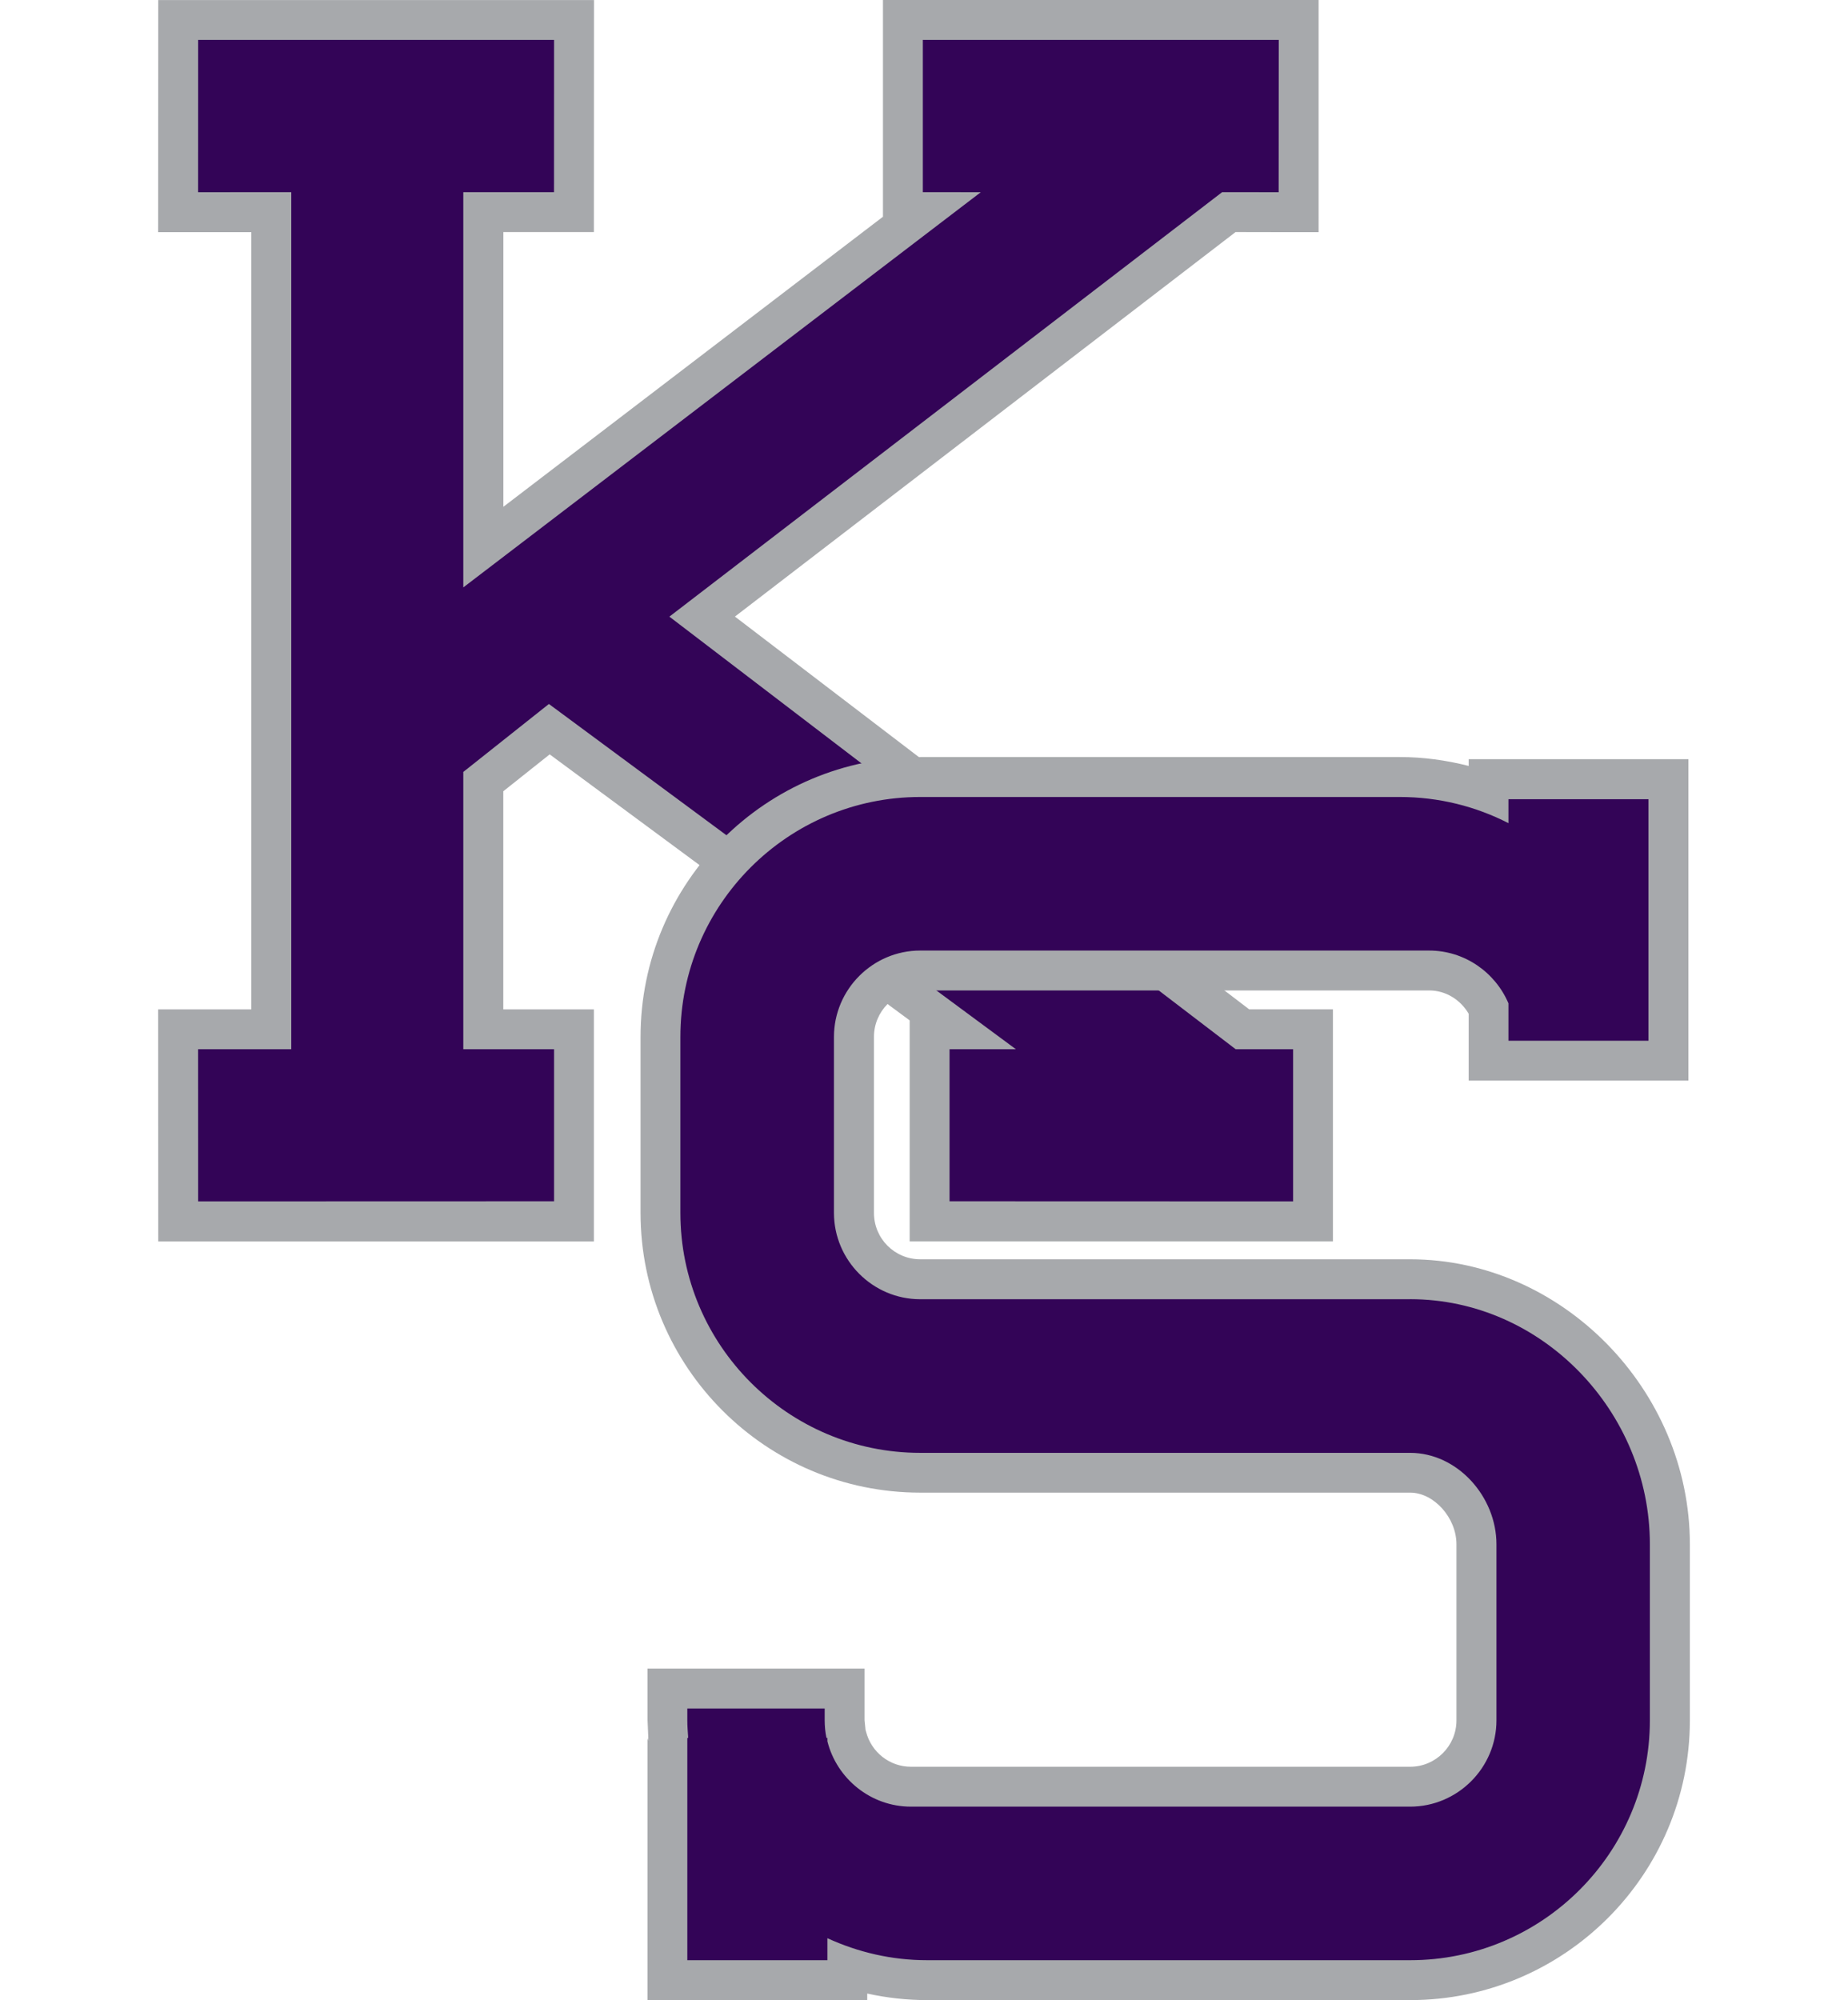
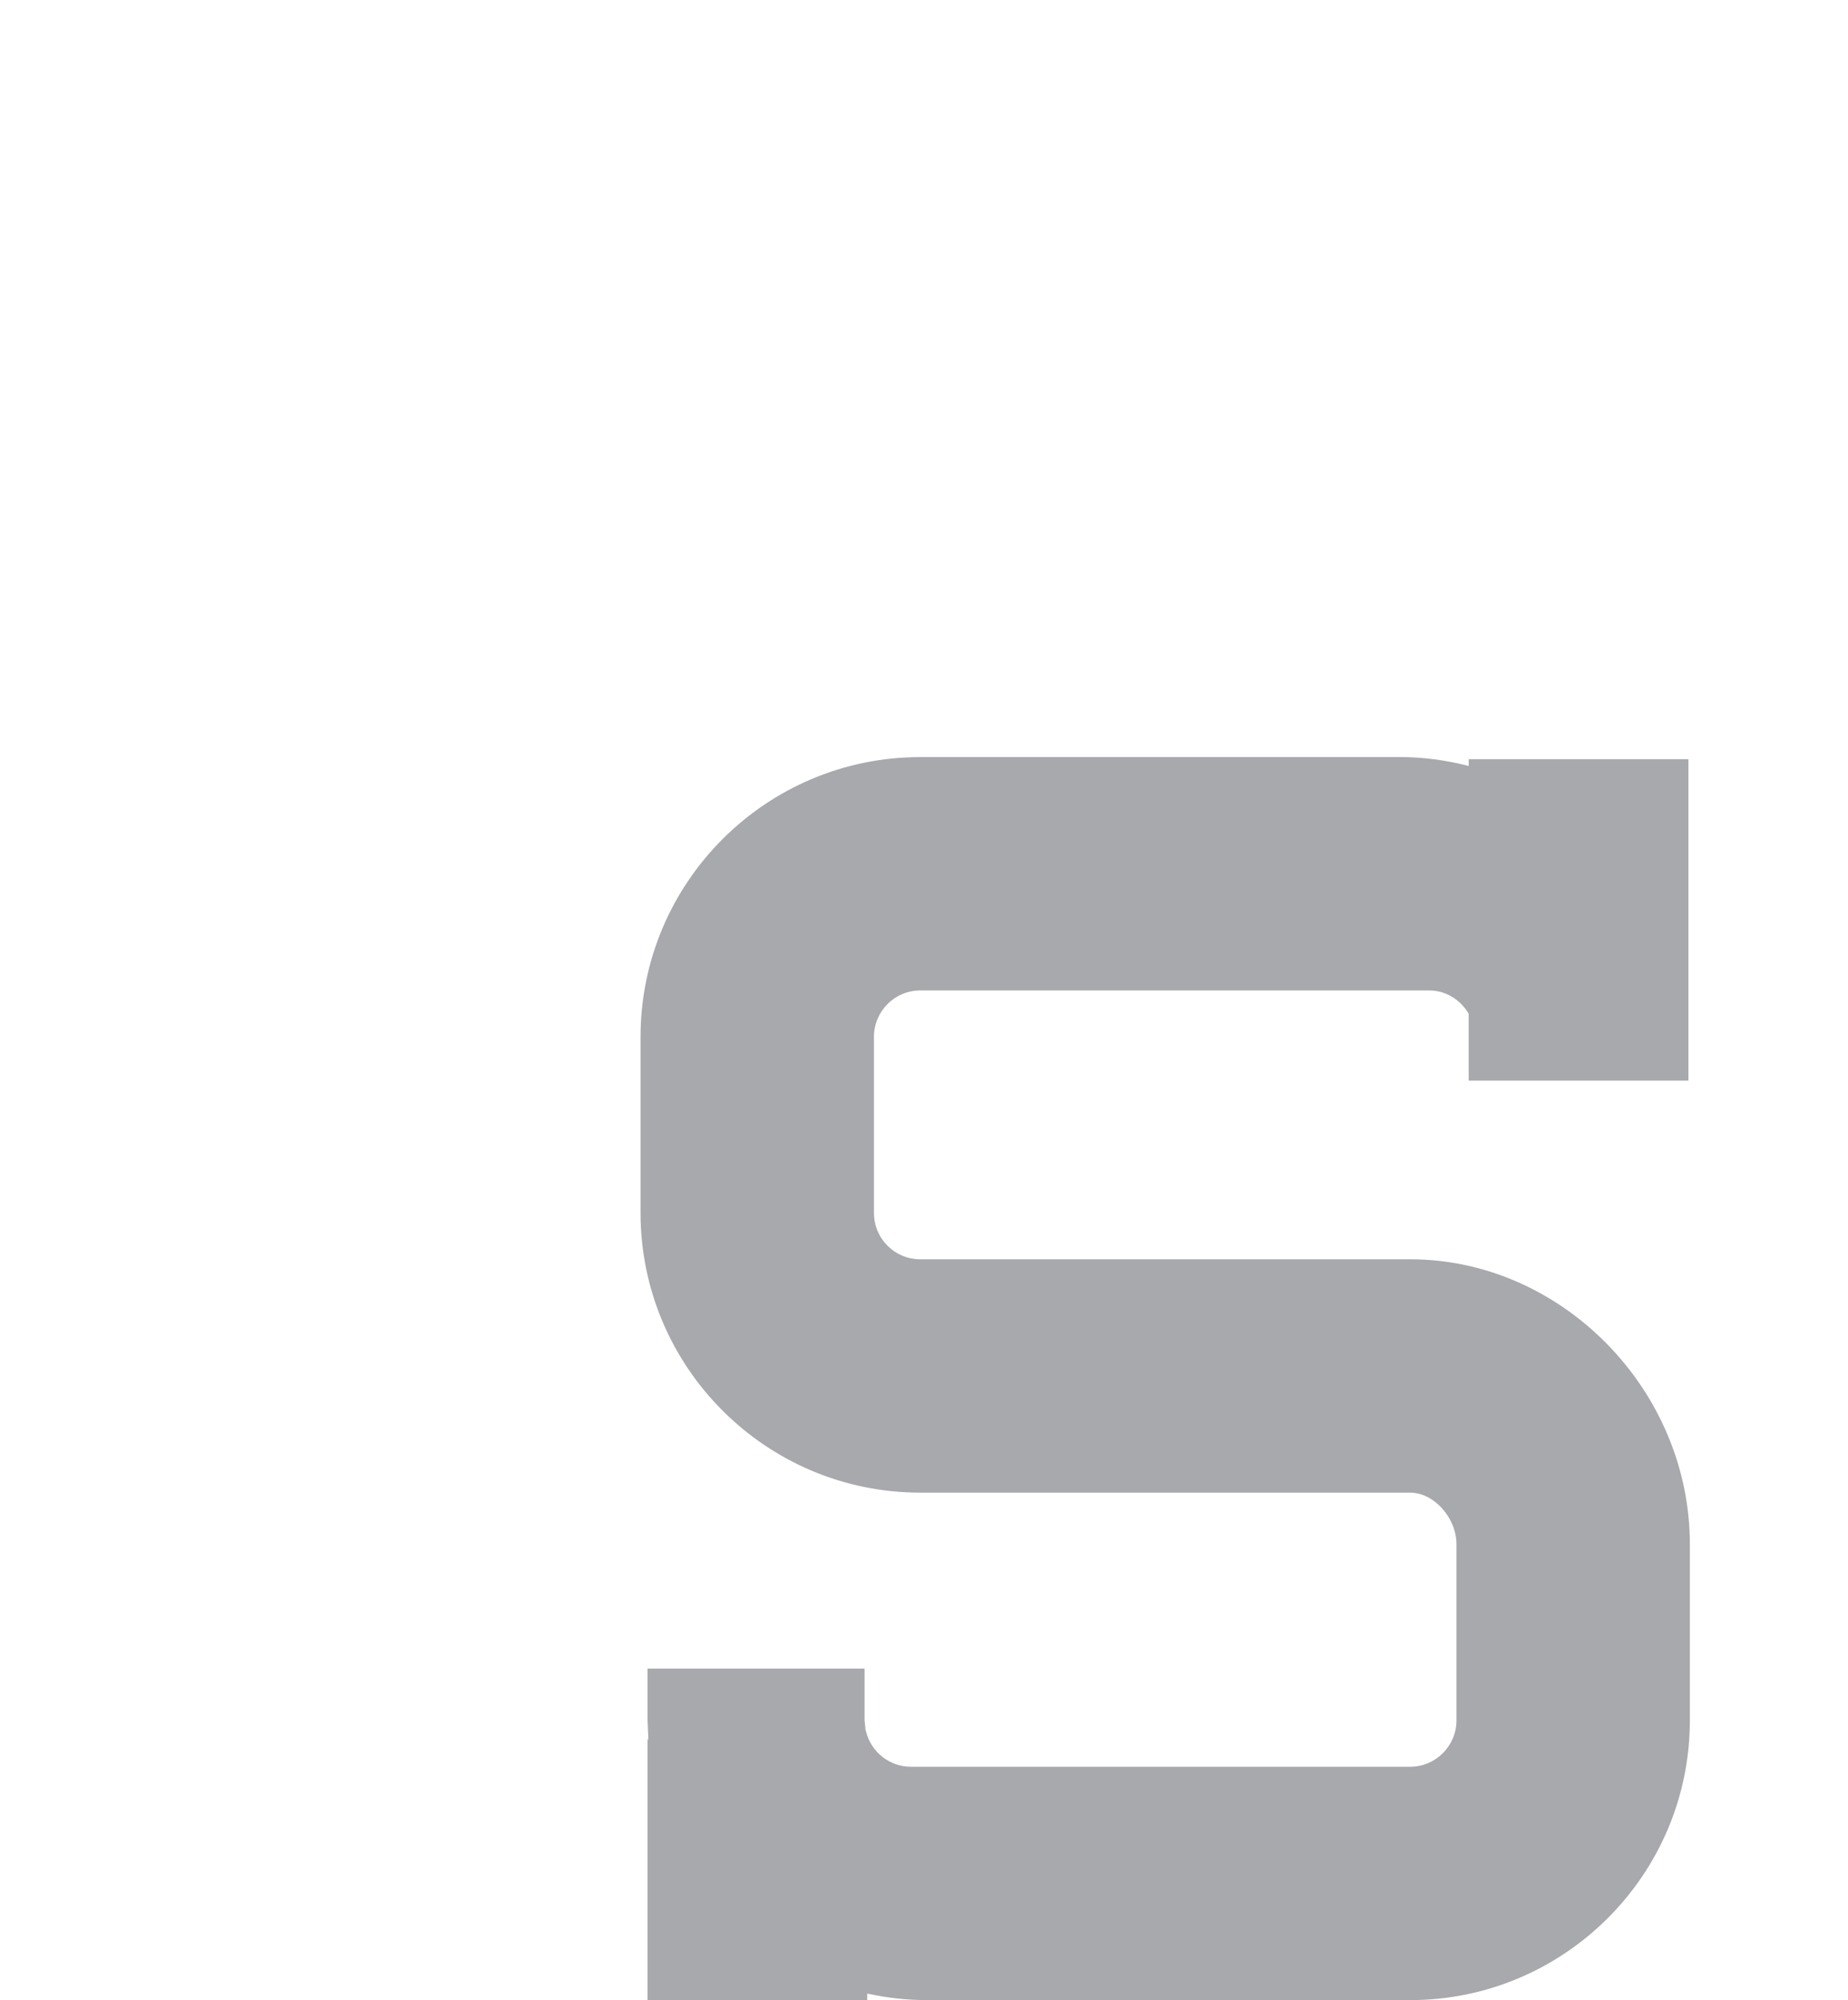
<svg xmlns="http://www.w3.org/2000/svg" id="a" viewBox="0 0 332.7 360">
  <defs>
    <style>
      .b {
        fill: #330457;
      }

      .c {
        fill: #a7a9ac;
      }
    </style>
  </defs>
-   <path class="c" d="M230.21,0h-71.25s0,36.92,0,39.01c-16.69,12.75-53.52,40.88-68.34,52.21v-49.45h16.3l.02-41.76H28.49l-.02,41.78h16.78v139.89h-16.78l.02,41.76h78.43v-41.76s-11.81,0-16.31,0v-39.26c2.44-1.93,5-3.96,8.35-6.64,6.46,4.78,45.97,33.96,64.81,47.88v39.77h76.2v-41.76h-15.08c-3.43-2.62-80.03-61.11-92.58-70.69,12.47-9.56,86.69-66.56,90.13-69.21,2.82.02,14.95.02,14.95.02V0h-7.18Z" />
-   <polygon class="b" points="182.89 188.85 170.95 188.85 170.95 216.22 232.8 216.24 232.8 188.85 222.46 188.85 120.51 110.99 220.02 34.59 230.2 34.6 230.22 7.18 166.14 7.18 166.14 34.59 176.57 34.6 83.41 105.73 83.41 34.59 99.74 34.59 99.75 7.18 35.67 7.18 35.66 34.6 52.44 34.59 52.44 188.85 35.66 188.85 35.67 216.24 99.75 216.22 99.75 188.85 83.41 188.85 83.41 138.94 98.82 126.71 182.89 188.85" />
  <path class="c" d="M165.67,136.27c-27.77,0-50.35,22.59-50.35,50.35v31.69c0,27.77,22.59,50.35,50.35,50.35h88.2c4.28,0,8.34,4.52,8.34,9.3v31.69c0,4.6-3.74,8.35-8.34,8.35h-89.87c-3.82,0-7.15-2.61-8.09-6.34-.05-.14-.09-.32-.09-.32l-.17-1.69v-9.32h-39.07v9.32l.15,3.45.02.24-.17-.52v47.18h39.55v-1.18c3.55.78,7.14,1.18,10.79,1.18h86.96c27.75,0,50.35-22.58,50.35-50.35v-31.69c0-27.81-23.06-51.3-50.35-51.3h-88.2c-4.62,0-8.34-3.73-8.34-8.35v-31.69c0-4.59,3.72-8.35,8.34-8.35h91.61c2.98,0,5.62,1.65,7.12,4.19v12.04h39.56v-57.85h-39.56v1.21c-4.04-1.03-8.22-1.6-12.39-1.6h-86.33Z" />
-   <path class="b" d="M253.87,233.85h-88.2c-8.54,0-15.53-6.99-15.53-15.54v-31.68c0-8.55,6.99-15.54,15.53-15.54h91.61c6.42,0,11.92,3.94,14.29,9.5v6.73h25.21v-43.47h-25.21v4.31c-5.87-3.01-12.52-4.71-19.57-4.71h-86.33c-23.8,0-43.18,19.37-43.18,43.18v31.68c0,23.81,19.37,43.19,43.18,43.19h88.2c8.55,0,15.54,7.91,15.54,16.46v31.69c0,8.54-6.99,15.53-15.54,15.53h-89.87c-7.24,0-13.35-5.03-15.04-11.76v-.61h-.17c-.21-1.02-.32-2.08-.32-3.17v-2.13h-24.73v2.13c0,1.09.09,2.12.16,3.17h-.16v40.01h25.22v-3.96c5.48,2.51,11.54,3.96,17.95,3.96h86.96c23.81,0,43.16-19.36,43.16-43.18v-31.69c0-23.81-19.35-44.11-43.16-44.11" />
</svg>